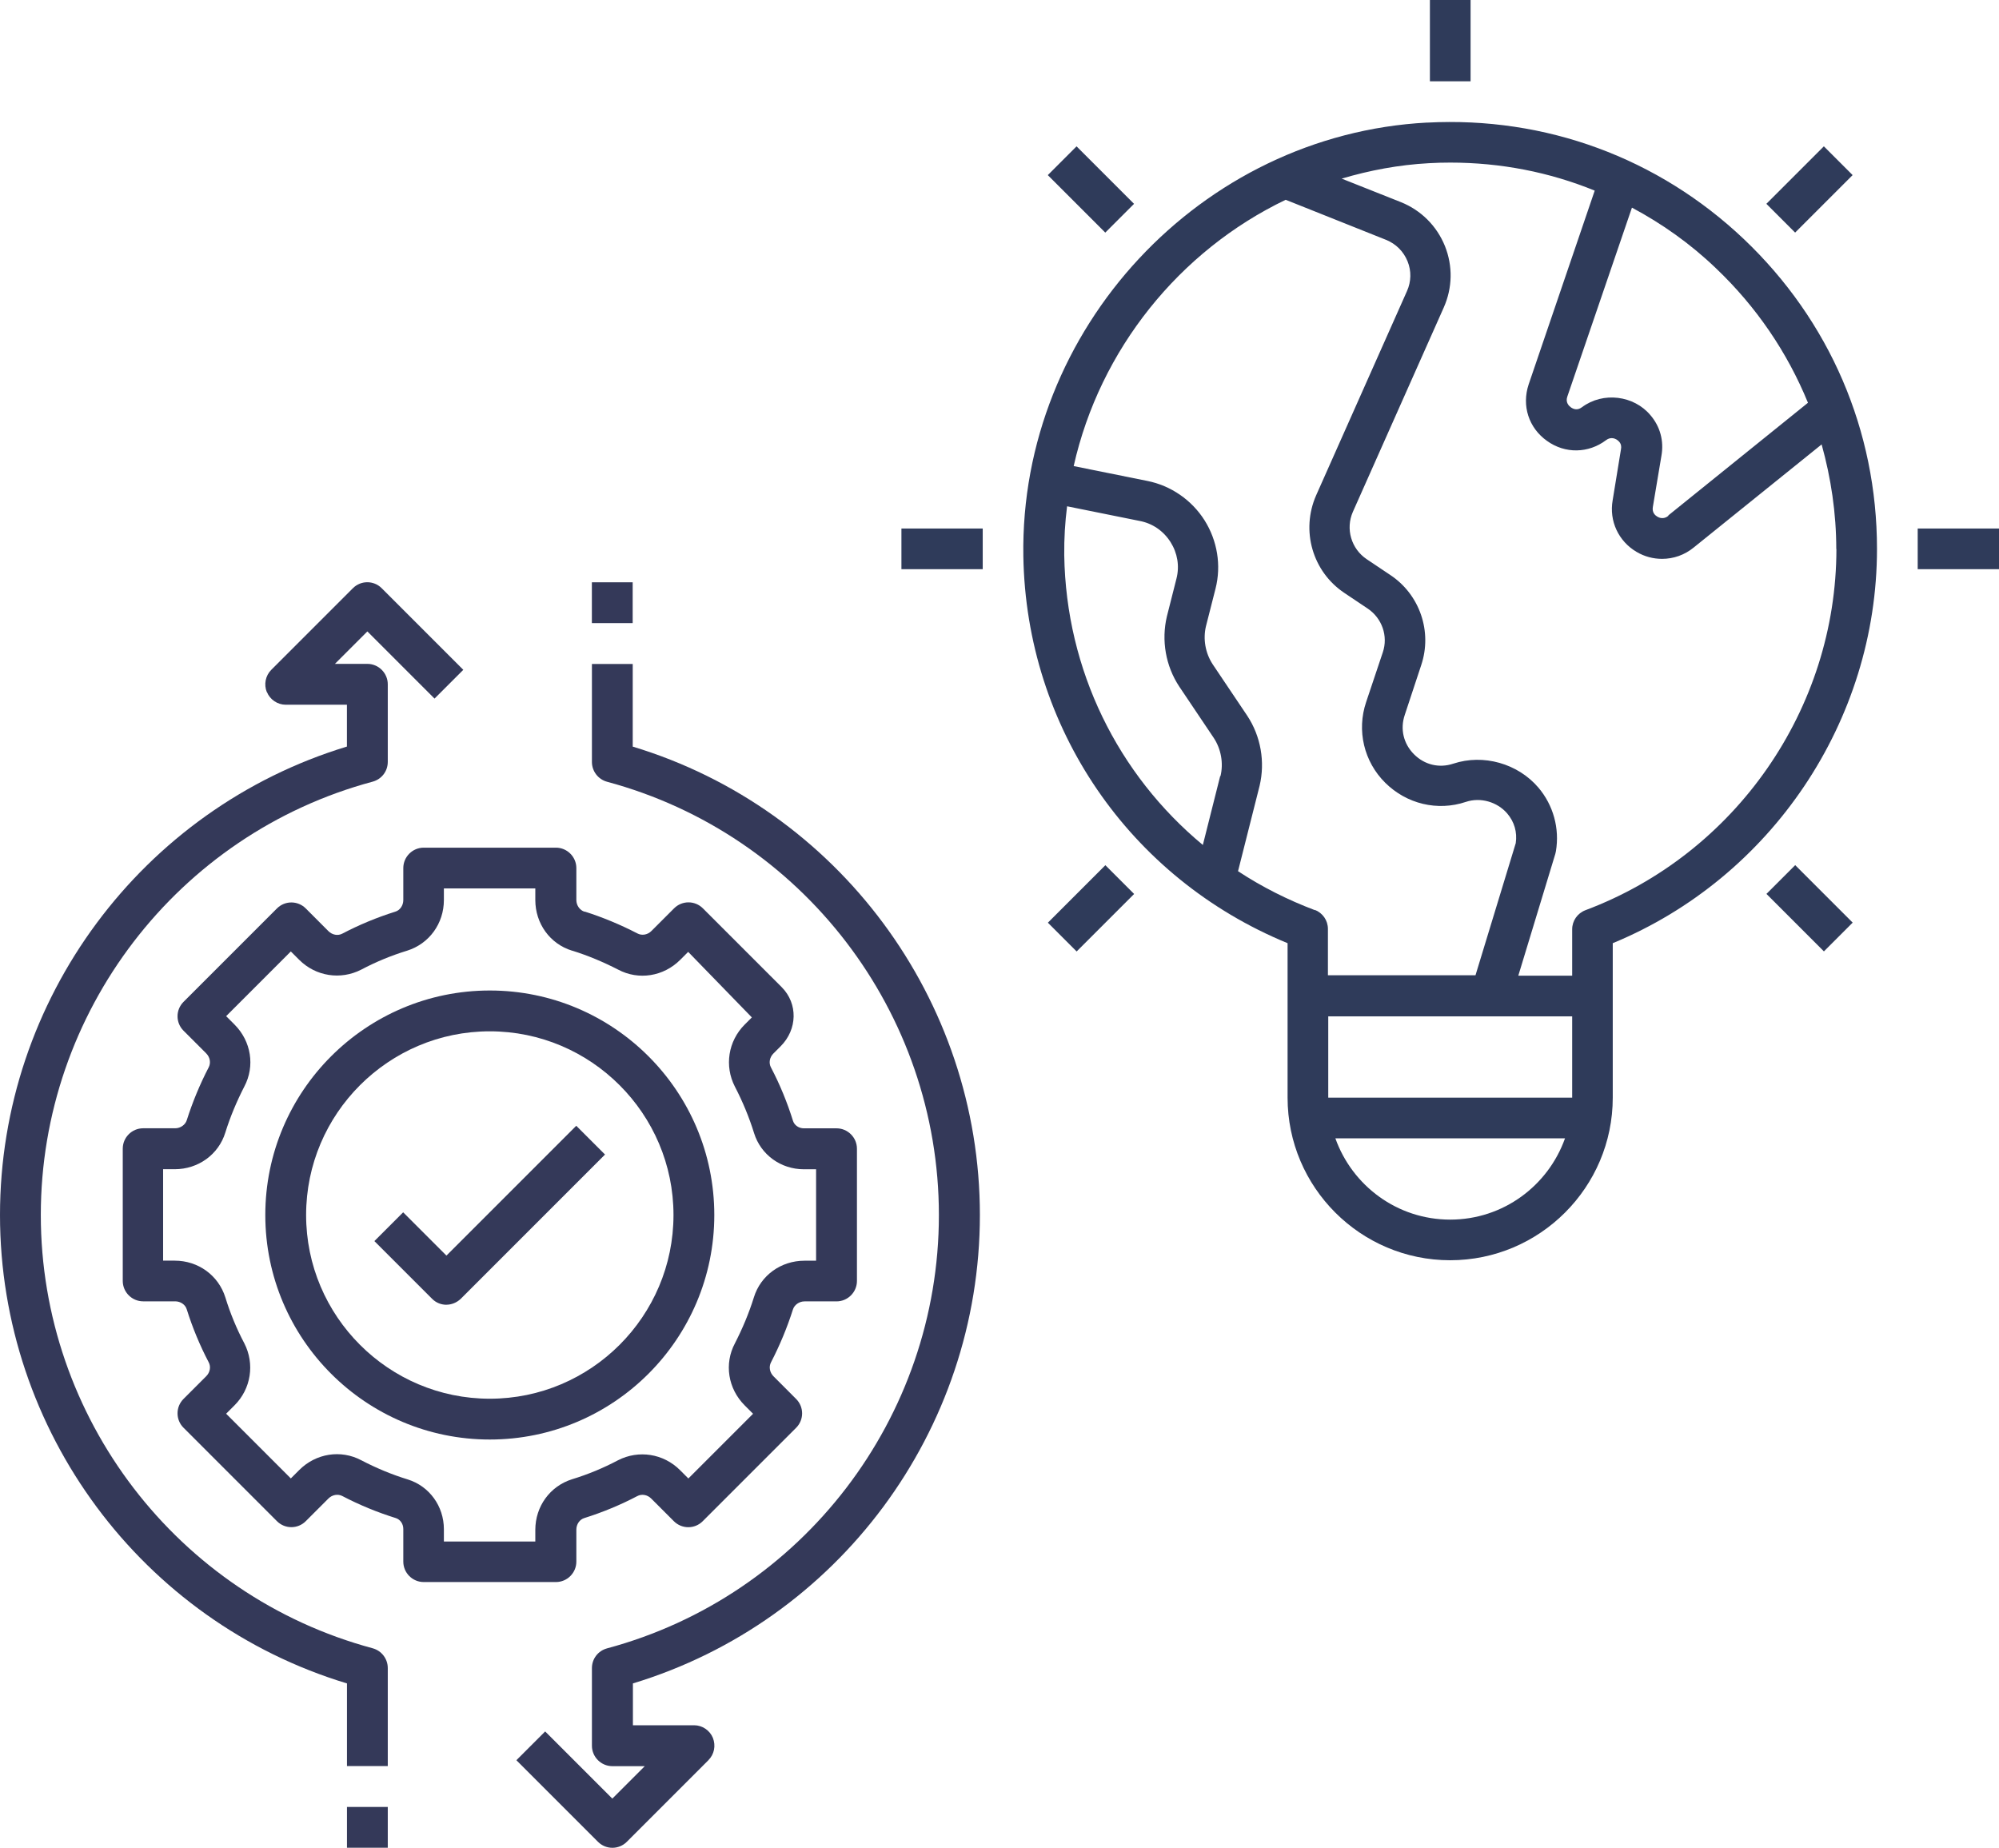
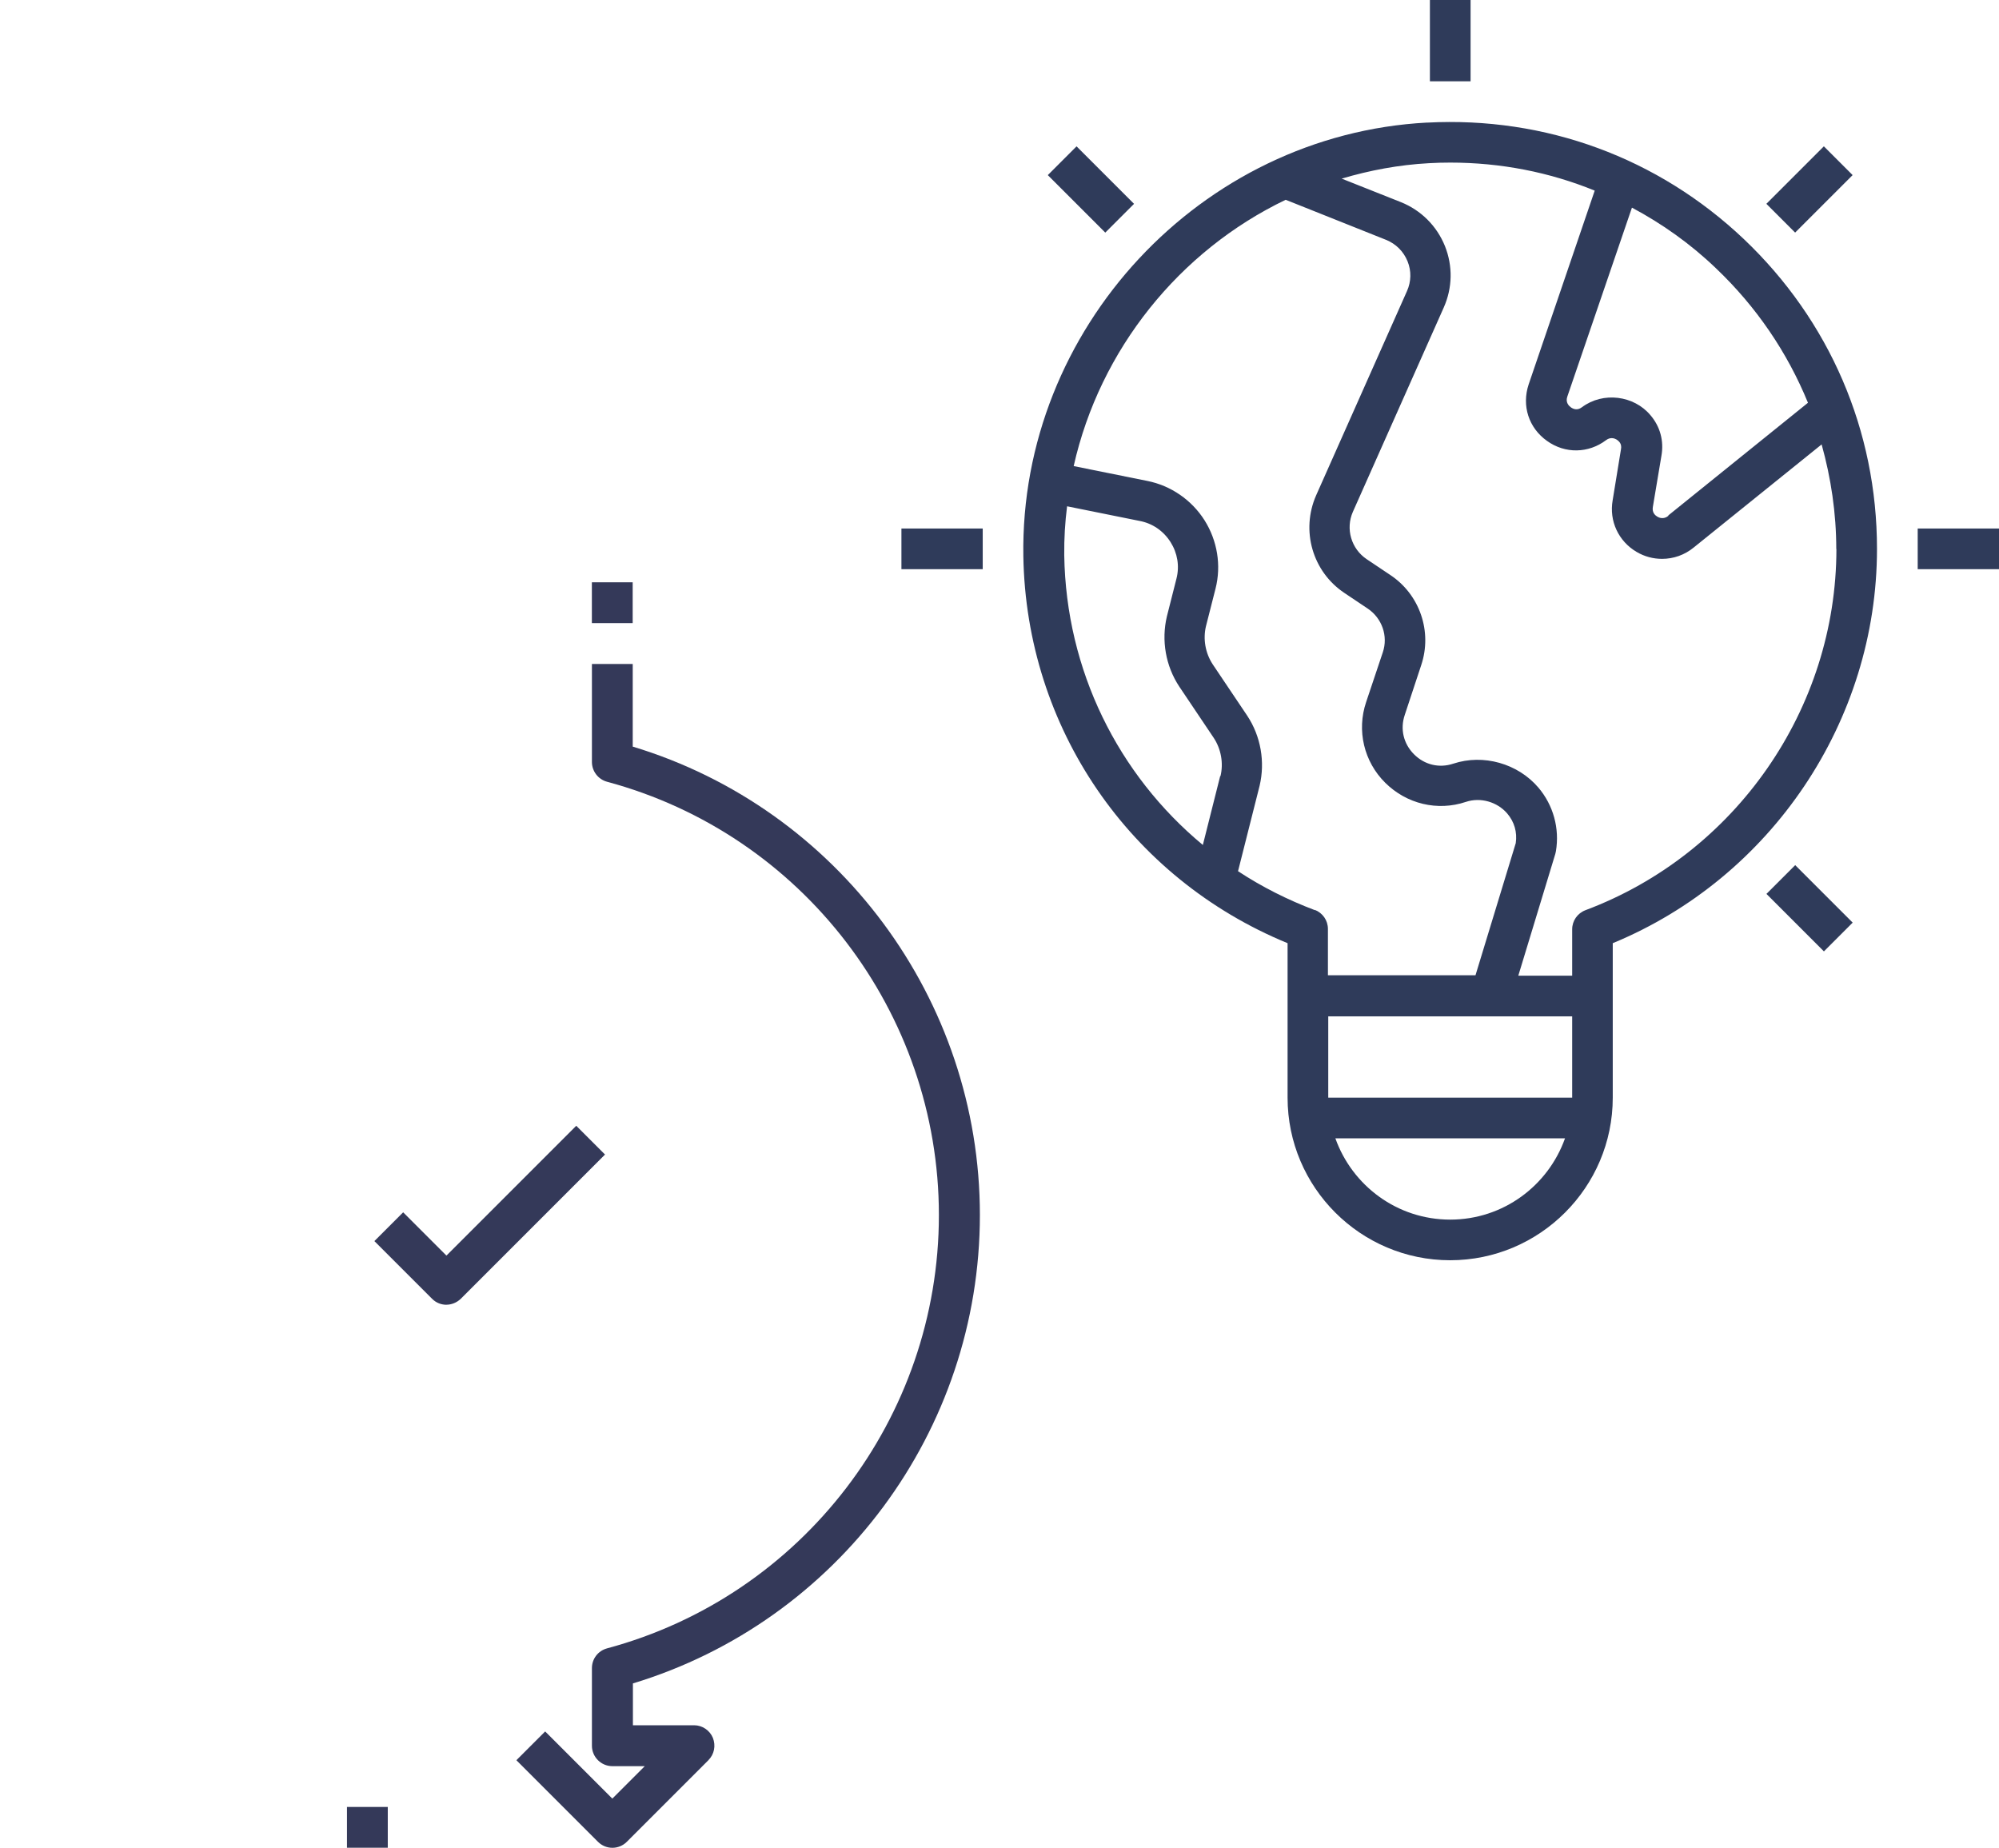
<svg xmlns="http://www.w3.org/2000/svg" id="Layer_1" data-name="Layer 1" viewBox="0 0 430.08 397.52">
  <defs>
    <style>
      .cls-1 {
        fill: #343959;
      }

      .cls-1, .cls-2 {
        stroke-width: 0px;
      }

      .cls-2 {
        fill: #2f3b5a;
      }
    </style>
  </defs>
  <g>
    <g>
-       <path class="cls-1" d="M123.12,204.52c3.38,1.05,6.72,2.46,9.88,4.08,4.39,2.33,9.75,1.49,13.35-2.11l1.71-1.71,13.7,14.1-1.54,1.54c-3.56,3.56-4.39,8.91-2.11,13.35,1.67,3.21,3.07,6.59,4.13,10.01,1.45,4.65,5.75,7.77,10.71,7.77h2.63v19.67h-2.5c-5.05,0-9.44,3.16-10.89,7.9-1.05,3.38-2.46,6.72-4.08,9.88-2.33,4.39-1.49,9.75,2.11,13.35l1.8,1.8-13.92,13.92-1.8-1.8c-3.56-3.56-8.91-4.39-13.35-2.11-3.16,1.67-6.45,3.03-9.88,4.08-4.74,1.49-7.9,5.84-7.9,10.89v2.5h-19.67v-2.64c0-4.96-3.12-9.26-7.77-10.71-3.43-1.05-6.81-2.46-10.01-4.13-4.39-2.33-9.75-1.49-13.35,2.11l-1.8,1.8-13.92-13.92,1.8-1.8c3.56-3.56,4.39-8.91,2.11-13.35-1.67-3.16-3.03-6.46-4.08-9.88-1.49-4.74-5.84-7.9-10.89-7.9h-2.5v-19.67h2.5c5.05,0,9.44-3.16,10.89-7.9,1.05-3.38,2.46-6.72,4.08-9.88,2.33-4.39,1.49-9.75-2.11-13.35l-1.8-1.8,13.92-13.92,1.8,1.8c3.56,3.56,8.91,4.39,13.35,2.11,3.16-1.67,6.45-3.03,9.88-4.08,4.74-1.49,7.9-5.84,7.9-10.89v-2.5h19.67v2.5c0,5.05,3.16,9.44,7.9,10.89h.04ZM125.76,196.14c-1.01-.31-1.76-1.36-1.76-2.5v-6.89c0-2.41-1.98-4.39-4.39-4.39h-28.45c-2.42,0-4.39,1.98-4.39,4.39v6.89c0,1.14-.7,2.2-1.76,2.5-3.91,1.23-7.73,2.81-11.33,4.7-.97.53-2.19.31-3.03-.53l-4.87-4.88c-1.71-1.71-4.48-1.71-6.19,0l-20.11,20.11c-1.71,1.71-1.71,4.48,0,6.19l4.88,4.88c.83.83,1.05,2.06.53,3.03-1.89,3.64-3.47,7.46-4.7,11.33-.31,1.01-1.36,1.76-2.5,1.76h-6.89c-2.42,0-4.39,1.97-4.39,4.39v28.45c0,2.42,1.98,4.39,4.39,4.39h6.89c1.14,0,2.2.7,2.5,1.76,1.23,3.91,2.81,7.73,4.7,11.33.53.97.31,2.19-.53,3.03l-4.88,4.88c-1.71,1.71-1.71,4.48,0,6.19l20.11,20.11c1.71,1.71,4.48,1.71,6.19,0l4.87-4.87c.83-.83,2.06-1.05,3.03-.53,3.69,1.93,7.55,3.51,11.51,4.74.92.31,1.58,1.23,1.58,2.33v7.03c0,2.42,1.98,4.39,4.39,4.39h28.45c2.42,0,4.39-1.98,4.39-4.39v-6.89c0-1.14.7-2.2,1.76-2.5,3.91-1.23,7.73-2.81,11.33-4.7.97-.53,2.2-.31,3.03.53l4.87,4.87c1.71,1.71,4.48,1.71,6.19,0l20.11-20.11c1.71-1.71,1.71-4.48,0-6.19l-4.87-4.88c-.83-.83-1.05-2.06-.53-3.03,1.89-3.65,3.47-7.47,4.7-11.33.31-1.01,1.36-1.76,2.5-1.76h6.89c2.41,0,4.39-1.98,4.39-4.39v-28.45c0-2.42-1.98-4.39-4.39-4.39h-7.03c-1.1,0-2.02-.66-2.33-1.58-1.23-3.95-2.81-7.82-4.74-11.5-.53-.97-.31-2.2.53-3.03l1.54-1.54c3.64-3.64,3.73-9.18.26-12.69l-16.99-16.99c-1.71-1.71-4.48-1.71-6.19,0l-4.87,4.87c-.83.84-2.06,1.05-3.03.53-3.65-1.89-7.46-3.47-11.33-4.7l-.04.04Z" />
-       <path class="cls-1" d="M144.9,261.39c0,21.78-17.74,39.52-39.52,39.52s-39.52-17.74-39.52-39.52,17.74-39.52,39.52-39.52,39.52,17.74,39.52,39.52M57.08,261.39c0,26.65,21.65,48.3,48.3,48.3s48.3-21.65,48.3-48.3-21.65-48.3-48.3-48.3-48.3,21.65-48.3,48.3" />
      <path class="cls-1" d="M96.01,280.69c1.14,0,2.24-.44,3.12-1.27l31.04-31.04-6.19-6.19-27.93,27.93-9.31-9.31-6.19,6.19,12.43,12.43c.88.88,1.98,1.27,3.12,1.27h-.09Z" />
      <path class="cls-1" d="M152.41,378.67c1.27-1.27,1.62-3.12.97-4.79-.66-1.62-2.28-2.72-4.04-2.72h-13.17v-9c44.13-13.39,74.65-54.36,74.65-100.77s-30.56-87.42-74.69-100.77v-17.78h-8.78v21.08c0,1.98,1.32,3.73,3.25,4.26,42.02,11.29,71.4,49.62,71.4,93.22s-29.38,81.94-71.4,93.22c-1.93.53-3.25,2.24-3.25,4.26v16.69c0,2.41,1.98,4.39,4.39,4.39h6.98l-6.98,6.98-14.45-14.45-6.19,6.19,17.56,17.56c1.71,1.71,4.48,1.71,6.19,0l17.57-17.57Z" />
-       <path class="cls-1" d="M57.43,148.89c.66,1.62,2.28,2.72,4.04,2.72h13.17v9C30.52,174.01,0,214.98,0,261.39s30.52,87.43,74.65,100.77v17.78h8.78v-21.08c0-1.98-1.32-3.73-3.25-4.26-42.02-11.29-71.4-49.62-71.4-93.22s29.38-81.94,71.4-93.22c1.93-.53,3.25-2.24,3.25-4.26v-16.69c0-2.41-1.98-4.39-4.39-4.39h-6.98l6.98-6.98,14.45,14.45,6.19-6.19-17.56-17.56c-1.71-1.71-4.48-1.71-6.19,0l-17.56,17.56c-1.27,1.27-1.62,3.16-.97,4.79h.04Z" />
    </g>
    <rect class="cls-1" x="127.34" y="125.27" width="8.78" height="8.78" />
    <rect class="cls-1" x="74.65" y="388.73" width="8.78" height="8.78" />
  </g>
  <g>
    <rect class="cls-2" x="307.64" width="8.75" height="17.49" />
    <path class="cls-2" d="M358.93,110.98c-1.01.83-2.01.39-2.36.17-.44-.26-1.18-.87-.96-2.1l1.84-10.98c.57-3.19-.26-6.3-2.36-8.75-3.54-4.24-10.19-5.12-14.74-1.71-1.05.79-1.92.35-2.41,0-.35-.26-1.18-1.01-.74-2.27l13.91-40.67c6.47,3.45,12.59,7.78,18.06,13.03,8.74,8.31,15.39,18.15,19.81,28.95l-30.04,24.23v.09ZM395.1,118.07c0,34.42-21.69,65.64-54.01,77.75-1.71.66-2.84,2.27-2.84,4.11v9.97h-11.59l7.96-26.19s.09-.35.13-.57c.83-4.94-.57-9.93-3.76-13.69-4.42-5.2-11.85-7.3-18.32-5.16-3.02,1.01-6.17.26-8.44-2.01-2.27-2.27-3.02-5.42-2.01-8.44l3.54-10.71c2.45-7.26-.31-15.26-6.69-19.46l-5.03-3.37c-3.32-2.23-4.59-6.52-2.97-10.19l19.55-43.95c1.88-4.24,1.97-8.92.26-13.21-1.75-4.33-5.12-7.7-9.45-9.45l-12.77-5.07c6.03-1.79,12.29-2.97,18.76-3.32,1.53-.09,3.06-.13,4.59-.13,10.85,0,21.34,2.05,31.09,6.03l-14.21,41.68c-1.53,4.59,0,9.36,3.94,12.16,3.89,2.8,8.92,2.71,12.73-.17.96-.74,2.1-.44,2.8.35.39.44.52,1,.39,1.62l-1.79,10.98c-.79,4.46,1.27,8.83,5.16,11.11,1.71,1.01,3.59,1.49,5.47,1.49,2.45,0,4.85-.83,6.82-2.45l27.51-22.17c2.01,7.22,3.15,14.78,3.15,22.52l.04-.04ZM338.25,236.14h-52.48v-17.49h52.48v17.49ZM312.01,262.38c-11.41,0-21.08-7.3-24.71-17.49h49.41c-3.63,10.19-13.29,17.49-24.71,17.49h0ZM282.93,195.82c-5.9-2.23-11.46-5.03-16.57-8.4l4.64-18.37c1.22-5.16.26-10.67-2.67-15.09l-7.43-11.06c-1.57-2.4-2.1-5.42-1.44-8.18l2.06-8.09c1.27-4.99.39-10.32-2.36-14.69-2.76-4.37-7.26-7.48-12.33-8.48l-15.83-3.19c5.64-25.1,22.74-46.31,45.61-57.29l21.6,8.62c2.14.87,3.76,2.49,4.63,4.63.83,2.06.79,4.33-.13,6.39l-19.55,43.95c-3.32,7.57-.79,16.4,6.08,20.99l5.03,3.37c3.06,2.06,4.42,5.9,3.24,9.4l-3.59,10.71c-2.06,6.12-.48,12.81,4.11,17.36,4.59,4.55,11.24,6.17,17.36,4.11,3.15-1.05,6.73,0,8.88,2.49,1.53,1.79,2.19,4.02,1.84,6.39l-8.66,28.42h-31.75v-9.97c0-1.84-1.14-3.45-2.84-4.11l.09.09ZM262.51,167l-3.72,14.78c-18.24-15.13-29.43-37.56-29.82-62.32-.04-3.59.17-7.08.61-10.54l15.61,3.15c2.76.52,5.12,2.14,6.65,4.55,1.49,2.36,1.97,5.16,1.27,7.87l-2.06,8.13c-1.22,5.16-.26,10.67,2.67,15.09l7.43,11.06c1.57,2.4,2.1,5.42,1.44,8.18l-.09.04ZM307.02,26.37c-48.71,2.58-87.63,44.43-86.85,93.28.61,36.91,22.83,69.27,56.85,83.26v33.23c0,19.29,15.7,34.98,34.98,34.98s34.98-15.7,34.98-34.98v-33.23c34.11-14.08,56.85-47.8,56.85-84.83,0-25.45-10.19-49.11-28.64-66.64-18.45-17.49-42.68-26.41-68.17-25.06h0Z" />
    <rect class="cls-2" x="412.59" y="113.7" width="17.49" height="8.75" />
    <rect class="cls-2" x="193.94" y="113.7" width="17.49" height="8.75" />
    <rect class="cls-2" x="380.56" y="36.38" width="17.49" height="8.75" transform="translate(85.21 287.22) rotate(-45)" />
-     <rect class="cls-2" x="225.98" y="191.04" width="17.49" height="8.75" transform="translate(-69.43 223.21) rotate(-45)" />
    <rect class="cls-2" x="384.94" y="186.65" width="8.75" height="17.49" transform="translate(-24.13 332.52) rotate(-45)" />
    <rect class="cls-2" x="230.33" y="32.02" width="8.75" height="17.49" transform="translate(39.92 177.9) rotate(-45)" />
  </g>
</svg>